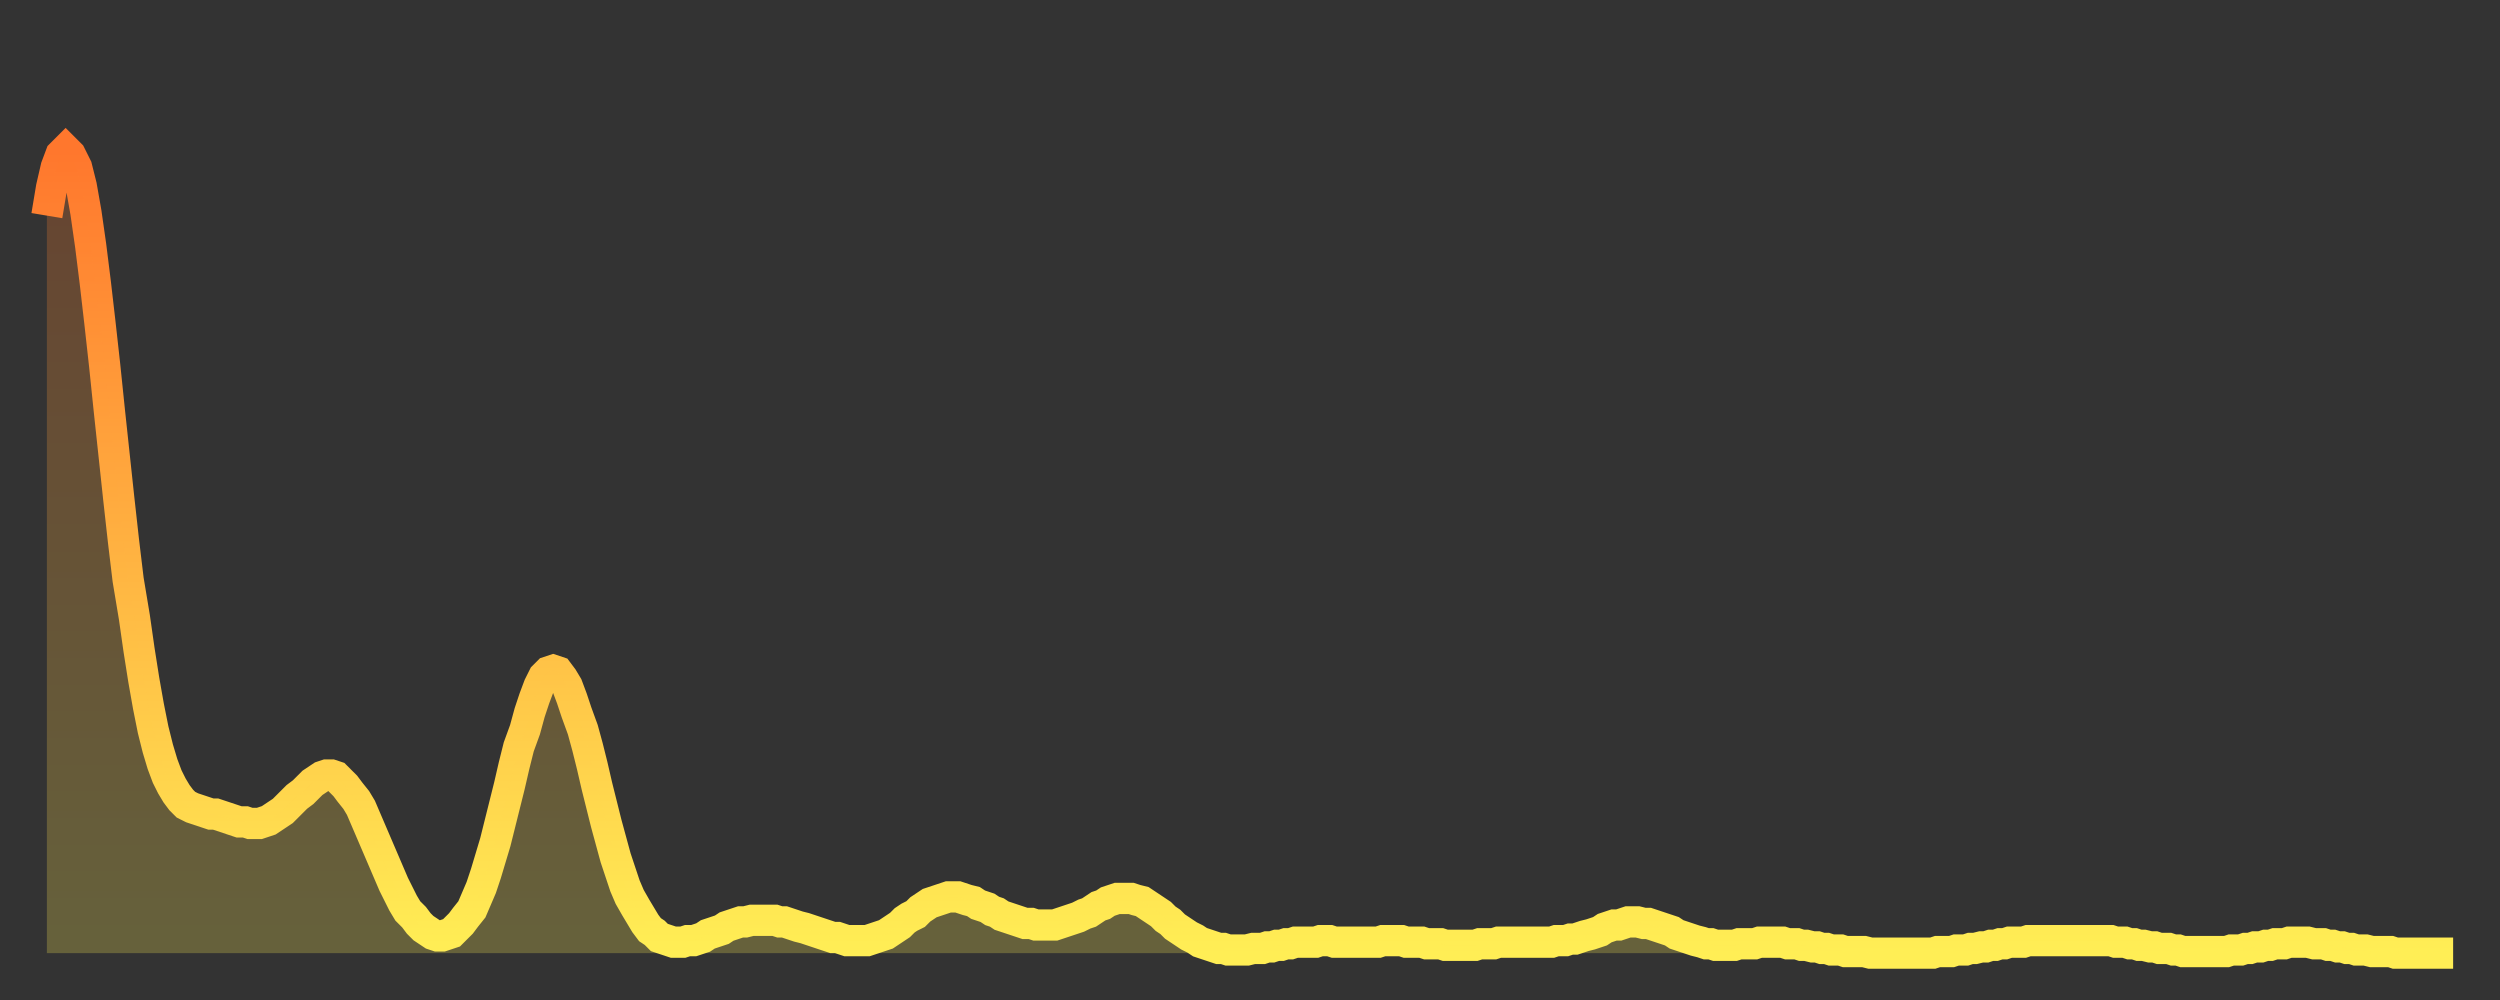
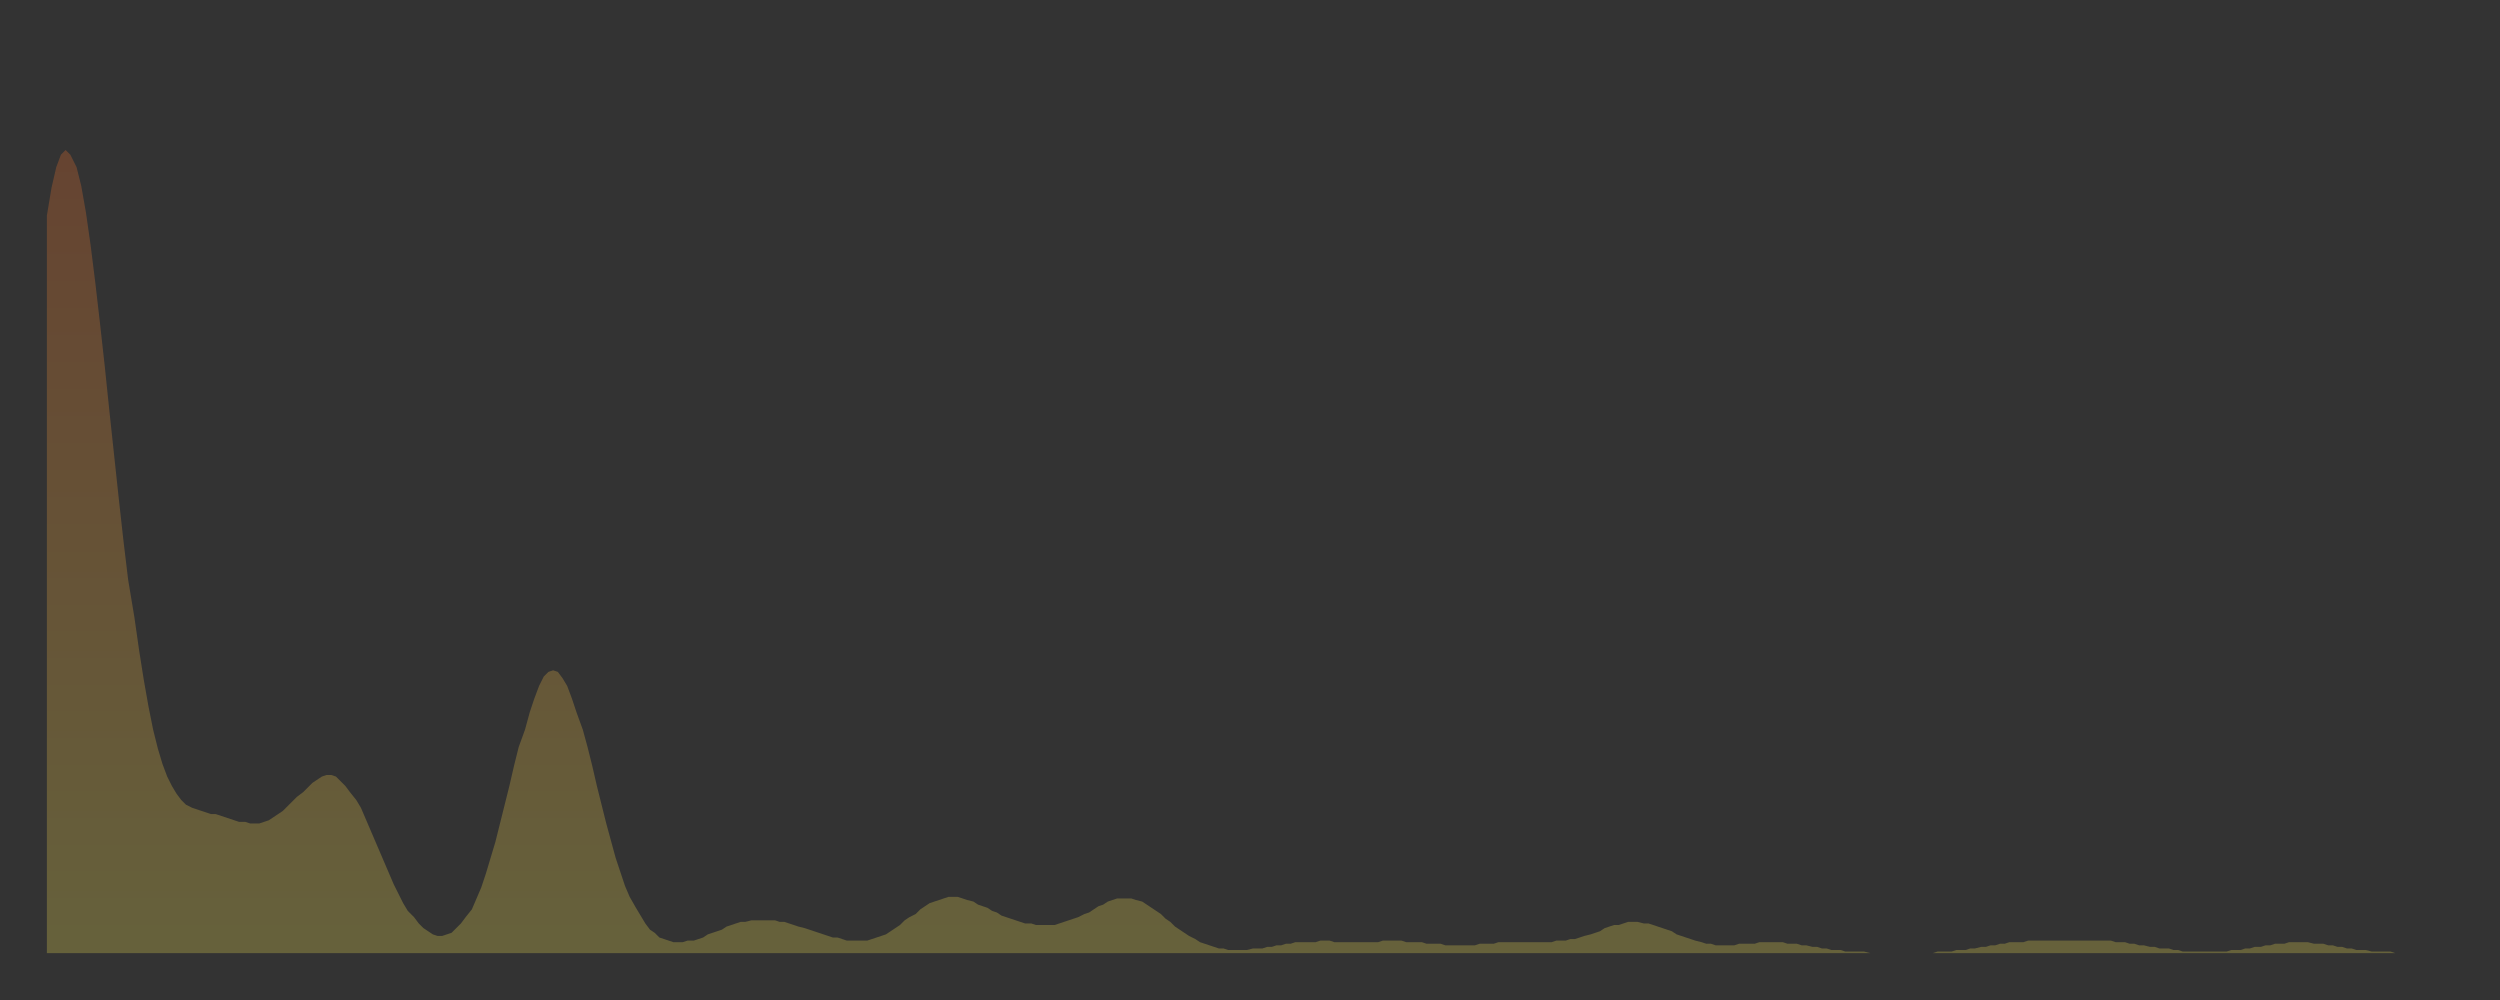
<svg xmlns="http://www.w3.org/2000/svg" baseProfile="full" height="64" version="1.1" width="160">
  <rect width="100%" height="100%" fill="#333333" stroke="none" />
  <defs>
    <linearGradient id="id765076" x1="0" x2="0" y1="0" y2="1">
      <stop offset="0%" stop-color="#ff772d" />
      <stop offset="50%" stop-color="#ffb241" />
      <stop offset="100%" stop-color="#ffee55" />
    </linearGradient>
  </defs>
  <g transform="translate(3,3)">
    <g>
-       <path d="M 0.0 10.8 0.3 9.0 0.6 7.7 0.9 6.9 1.2 6.6 1.5 6.9 1.9 7.7 2.2 8.9 2.5 10.6 2.8 12.7 3.1 15.1 3.4 17.7 3.7 20.4 4.0 23.3 4.3 26.1 4.6 28.9 4.9 31.6 5.2 34.1 5.6 36.5 5.9 38.6 6.2 40.5 6.5 42.2 6.8 43.7 7.1 44.9 7.4 45.9 7.7 46.7 8.0 47.3 8.3 47.8 8.6 48.2 8.9 48.5 9.3 48.7 9.6 48.8 9.9 48.9 10.2 49.0 10.5 49.1 10.8 49.1 11.1 49.2 11.4 49.3 11.7 49.4 12.0 49.5 12.3 49.6 12.7 49.6 13.0 49.7 13.3 49.7 13.6 49.7 13.9 49.6 14.2 49.5 14.5 49.3 14.8 49.1 15.1 48.9 15.4 48.6 15.7 48.3 16.0 48.0 16.4 47.7 16.7 47.4 17.0 47.1 17.3 46.9 17.6 46.7 17.9 46.6 18.2 46.6 18.5 46.7 18.8 47.0 19.1 47.3 19.4 47.7 19.8 48.2 20.1 48.7 20.4 49.4 20.7 50.1 21.0 50.8 21.3 51.5 21.6 52.2 21.9 52.9 22.2 53.6 22.5 54.2 22.8 54.8 23.1 55.3 23.5 55.7 23.8 56.1 24.1 56.4 24.4 56.6 24.7 56.8 25.0 56.9 25.3 56.9 25.6 56.8 25.9 56.7 26.2 56.4 26.5 56.1 26.8 55.7 27.2 55.2 27.5 54.5 27.8 53.8 28.1 52.9 28.4 51.9 28.7 50.9 29.0 49.7 29.3 48.5 29.6 47.3 29.9 46.0 30.2 44.8 30.6 43.7 30.9 42.6 31.2 41.7 31.5 40.9 31.8 40.3 32.1 40.0 32.4 39.9 32.7 40.0 33.0 40.4 33.3 40.9 33.6 41.7 33.9 42.6 34.3 43.7 34.6 44.8 34.9 46.0 35.2 47.3 35.5 48.5 35.8 49.7 36.1 50.8 36.4 51.9 36.7 52.8 37.0 53.7 37.3 54.4 37.7 55.1 38.0 55.6 38.3 56.1 38.6 56.5 38.9 56.7 39.2 57.0 39.5 57.1 39.8 57.2 40.1 57.3 40.4 57.3 40.7 57.3 41.0 57.2 41.4 57.2 41.7 57.1 42.0 57.0 42.3 56.8 42.6 56.7 42.9 56.6 43.2 56.5 43.5 56.3 43.8 56.2 44.1 56.1 44.4 56.0 44.7 56.0 45.1 55.9 45.4 55.9 45.7 55.9 46.0 55.9 46.3 55.9 46.6 55.9 46.9 56.0 47.2 56.0 47.5 56.1 47.8 56.2 48.1 56.3 48.5 56.4 48.8 56.5 49.1 56.6 49.4 56.7 49.7 56.8 50.0 56.9 50.3 57.0 50.6 57.0 50.9 57.1 51.2 57.2 51.5 57.2 51.8 57.2 52.2 57.2 52.5 57.2 52.8 57.1 53.1 57.0 53.4 56.9 53.7 56.8 54.0 56.6 54.3 56.4 54.6 56.2 54.9 55.9 55.2 55.7 55.6 55.5 55.9 55.2 56.2 55.0 56.5 54.8 56.8 54.7 57.1 54.6 57.4 54.5 57.7 54.4 58.0 54.4 58.3 54.4 58.6 54.5 58.9 54.6 59.3 54.7 59.6 54.9 59.9 55.0 60.2 55.1 60.5 55.3 60.8 55.4 61.1 55.6 61.4 55.7 61.7 55.8 62.0 55.9 62.3 56.0 62.6 56.1 63.0 56.1 63.3 56.2 63.6 56.2 63.9 56.2 64.2 56.2 64.5 56.2 64.8 56.1 65.1 56.0 65.4 55.9 65.7 55.8 66.0 55.7 66.4 55.5 66.7 55.4 67.0 55.2 67.3 55.0 67.6 54.9 67.9 54.7 68.2 54.6 68.5 54.5 68.8 54.5 69.1 54.5 69.4 54.5 69.7 54.6 70.1 54.7 70.4 54.9 70.7 55.1 71.0 55.3 71.3 55.5 71.6 55.8 71.9 56.0 72.2 56.3 72.5 56.5 72.8 56.7 73.1 56.9 73.5 57.1 73.8 57.3 74.1 57.4 74.4 57.5 74.7 57.6 75.0 57.7 75.3 57.7 75.6 57.8 75.9 57.8 76.2 57.8 76.5 57.8 76.8 57.8 77.2 57.7 77.5 57.7 77.8 57.7 78.1 57.6 78.4 57.6 78.7 57.5 79.0 57.5 79.3 57.4 79.6 57.4 79.9 57.3 80.2 57.3 80.5 57.3 80.9 57.3 81.2 57.3 81.5 57.2 81.8 57.2 82.1 57.2 82.4 57.3 82.7 57.3 83.0 57.3 83.3 57.3 83.6 57.3 83.9 57.3 84.3 57.3 84.6 57.3 84.9 57.3 85.2 57.3 85.5 57.2 85.8 57.2 86.1 57.2 86.4 57.2 86.7 57.2 87.0 57.3 87.3 57.3 87.6 57.3 88.0 57.3 88.3 57.4 88.6 57.4 88.9 57.4 89.2 57.4 89.5 57.5 89.8 57.5 90.1 57.5 90.4 57.5 90.7 57.5 91.0 57.5 91.4 57.5 91.7 57.4 92.0 57.4 92.3 57.4 92.6 57.4 92.9 57.3 93.2 57.3 93.5 57.3 93.8 57.3 94.1 57.3 94.4 57.3 94.7 57.3 95.1 57.3 95.4 57.3 95.7 57.3 96.0 57.3 96.3 57.3 96.6 57.2 96.9 57.2 97.2 57.2 97.5 57.1 97.8 57.1 98.1 57.0 98.4 56.9 98.8 56.8 99.1 56.7 99.4 56.6 99.7 56.4 100.0 56.3 100.3 56.2 100.6 56.2 100.9 56.1 101.2 56.0 101.5 56.0 101.8 56.0 102.2 56.1 102.5 56.1 102.8 56.2 103.1 56.3 103.4 56.4 103.7 56.5 104.0 56.6 104.3 56.8 104.6 56.9 104.9 57.0 105.2 57.1 105.5 57.2 105.9 57.3 106.2 57.4 106.5 57.4 106.8 57.5 107.1 57.5 107.4 57.5 107.7 57.5 108.0 57.5 108.3 57.4 108.6 57.4 108.9 57.4 109.3 57.4 109.6 57.3 109.9 57.3 110.2 57.3 110.5 57.3 110.8 57.3 111.1 57.3 111.4 57.4 111.7 57.4 112.0 57.4 112.3 57.5 112.6 57.5 113.0 57.6 113.3 57.6 113.6 57.7 113.9 57.7 114.2 57.8 114.5 57.8 114.8 57.8 115.1 57.9 115.4 57.9 115.7 57.9 116.0 57.9 116.3 57.9 116.7 58.0 117.0 58.0 117.3 58.0 117.6 58.0 117.9 58.0 118.2 58.0 118.5 58.0 118.8 58.0 119.1 58.0 119.4 58.0 119.7 58.0 120.1 58.0 120.4 58.0 120.7 58.0 121.0 57.9 121.3 57.9 121.6 57.9 121.9 57.9 122.2 57.8 122.5 57.8 122.8 57.8 123.1 57.7 123.4 57.7 123.8 57.6 124.1 57.6 124.4 57.5 124.7 57.5 125.0 57.4 125.3 57.4 125.6 57.3 125.9 57.3 126.2 57.3 126.5 57.3 126.8 57.2 127.2 57.2 127.5 57.2 127.8 57.2 128.1 57.2 128.4 57.2 128.7 57.2 129.0 57.2 129.3 57.2 129.6 57.2 129.9 57.2 130.2 57.2 130.5 57.2 130.9 57.2 131.2 57.2 131.5 57.2 131.8 57.2 132.1 57.2 132.4 57.3 132.7 57.3 133.0 57.3 133.3 57.4 133.6 57.4 133.9 57.5 134.2 57.5 134.6 57.6 134.9 57.6 135.2 57.7 135.5 57.7 135.8 57.7 136.1 57.8 136.4 57.8 136.7 57.9 137.0 57.9 137.3 57.9 137.6 57.9 138.0 57.9 138.3 57.9 138.6 57.9 138.9 57.9 139.2 57.9 139.5 57.9 139.8 57.8 140.1 57.8 140.4 57.8 140.7 57.7 141.0 57.7 141.3 57.6 141.7 57.6 142.0 57.5 142.3 57.5 142.6 57.4 142.9 57.4 143.2 57.4 143.5 57.3 143.8 57.3 144.1 57.3 144.4 57.3 144.7 57.3 145.1 57.4 145.4 57.4 145.7 57.4 146.0 57.5 146.3 57.5 146.6 57.6 146.9 57.6 147.2 57.7 147.5 57.7 147.8 57.8 148.1 57.8 148.4 57.8 148.8 57.9 149.1 57.9 149.4 57.9 149.7 57.9 150.0 57.9 150.3 58.0 150.6 58.0 150.9 58.0 151.2 58.0 151.5 58.0 151.8 58.0 152.1 58.0 152.5 58.0 152.8 58.0 153.1 58.0 153.4 58.0 153.7 58.0 154.0 58.0" fill="none" id="graph-curve" opacity="1" stroke="url(#id765076)" stroke-width="2" />
      <path d="M 0 58 L 0.0 10.8 0.3 9.0 0.6 7.7 0.9 6.9 1.2 6.6 1.5 6.9 1.9 7.7 2.2 8.9 2.5 10.6 2.8 12.7 3.1 15.1 3.4 17.7 3.7 20.4 4.0 23.3 4.3 26.1 4.6 28.9 4.9 31.6 5.2 34.1 5.6 36.5 5.9 38.6 6.2 40.5 6.5 42.2 6.8 43.7 7.1 44.9 7.4 45.9 7.7 46.7 8.0 47.3 8.3 47.8 8.6 48.2 8.9 48.5 9.3 48.7 9.6 48.8 9.9 48.9 10.2 49.0 10.5 49.1 10.8 49.1 11.1 49.2 11.4 49.3 11.7 49.4 12.0 49.5 12.3 49.6 12.7 49.6 13.0 49.7 13.3 49.7 13.6 49.7 13.9 49.6 14.2 49.5 14.5 49.3 14.8 49.1 15.1 48.9 15.4 48.6 15.7 48.3 16.0 48.0 16.4 47.7 16.7 47.4 17.0 47.1 17.3 46.9 17.6 46.7 17.9 46.6 18.2 46.6 18.5 46.7 18.8 47.0 19.1 47.3 19.4 47.7 19.8 48.2 20.1 48.7 20.4 49.4 20.7 50.1 21.0 50.8 21.3 51.5 21.6 52.2 21.9 52.9 22.2 53.6 22.5 54.2 22.8 54.8 23.1 55.3 23.5 55.7 23.8 56.1 24.1 56.4 24.4 56.6 24.7 56.8 25.0 56.9 25.3 56.9 25.6 56.8 25.9 56.7 26.2 56.4 26.5 56.1 26.8 55.7 27.2 55.2 27.5 54.5 27.8 53.8 28.1 52.9 28.4 51.9 28.7 50.9 29.0 49.7 29.3 48.5 29.6 47.3 29.9 46.0 30.2 44.8 30.6 43.7 30.9 42.6 31.2 41.7 31.5 40.9 31.8 40.3 32.1 40.0 32.4 39.9 32.7 40.0 33.0 40.4 33.3 40.9 33.6 41.7 33.9 42.6 34.3 43.7 34.6 44.8 34.9 46.0 35.2 47.3 35.5 48.5 35.8 49.7 36.1 50.8 36.4 51.9 36.7 52.8 37.0 53.7 37.3 54.4 37.7 55.1 38.0 55.6 38.3 56.1 38.6 56.5 38.9 56.7 39.2 57.0 39.5 57.1 39.8 57.2 40.1 57.3 40.4 57.3 40.7 57.3 41.0 57.2 41.4 57.2 41.7 57.1 42.0 57.0 42.3 56.8 42.6 56.7 42.9 56.6 43.2 56.5 43.5 56.3 43.8 56.2 44.1 56.1 44.4 56.0 44.7 56.0 45.1 55.9 45.4 55.9 45.7 55.9 46.0 55.9 46.3 55.9 46.6 55.9 46.9 56.0 47.2 56.0 47.5 56.1 47.8 56.2 48.1 56.3 48.5 56.4 48.8 56.5 49.1 56.6 49.4 56.7 49.7 56.8 50.0 56.9 50.3 57.0 50.6 57.0 50.9 57.1 51.2 57.2 51.5 57.2 51.8 57.2 52.2 57.2 52.5 57.2 52.8 57.1 53.1 57.0 53.4 56.9 53.7 56.8 54.0 56.6 54.3 56.4 54.6 56.2 54.9 55.9 55.2 55.7 55.6 55.5 55.9 55.2 56.2 55.0 56.5 54.8 56.8 54.7 57.1 54.6 57.4 54.5 57.7 54.4 58.0 54.4 58.3 54.4 58.6 54.5 58.9 54.6 59.3 54.7 59.6 54.9 59.9 55.0 60.2 55.1 60.5 55.3 60.8 55.4 61.1 55.6 61.4 55.7 61.7 55.8 62.0 55.9 62.3 56.0 62.6 56.1 63.0 56.1 63.3 56.2 63.6 56.2 63.9 56.2 64.2 56.2 64.5 56.2 64.8 56.1 65.1 56.0 65.4 55.9 65.7 55.8 66.0 55.7 66.4 55.5 66.7 55.4 67.0 55.2 67.3 55.0 67.6 54.9 67.9 54.7 68.2 54.6 68.5 54.5 68.8 54.5 69.1 54.5 69.4 54.5 69.7 54.6 70.1 54.7 70.4 54.9 70.7 55.1 71.0 55.3 71.3 55.5 71.6 55.8 71.9 56.0 72.2 56.3 72.5 56.5 72.8 56.7 73.1 56.9 73.5 57.1 73.8 57.3 74.1 57.4 74.4 57.5 74.7 57.6 75.0 57.7 75.3 57.7 75.6 57.8 75.9 57.8 76.2 57.8 76.5 57.8 76.8 57.8 77.2 57.7 77.5 57.7 77.8 57.7 78.1 57.6 78.4 57.6 78.7 57.5 79.0 57.5 79.3 57.4 79.6 57.4 79.9 57.3 80.2 57.3 80.5 57.3 80.9 57.3 81.2 57.3 81.5 57.2 81.8 57.2 82.1 57.2 82.4 57.3 82.7 57.3 83.0 57.3 83.3 57.3 83.6 57.3 83.9 57.3 84.3 57.3 84.6 57.3 84.9 57.3 85.2 57.3 85.5 57.2 85.8 57.2 86.1 57.2 86.4 57.2 86.7 57.2 87.0 57.3 87.3 57.3 87.6 57.3 88.0 57.3 88.3 57.4 88.6 57.4 88.9 57.4 89.2 57.4 89.5 57.5 89.8 57.5 90.1 57.5 90.4 57.5 90.7 57.5 91.0 57.5 91.4 57.5 91.7 57.4 92.0 57.4 92.3 57.4 92.6 57.4 92.9 57.3 93.2 57.3 93.5 57.3 93.8 57.3 94.1 57.3 94.4 57.3 94.7 57.3 95.1 57.3 95.4 57.3 95.7 57.3 96.0 57.3 96.3 57.3 96.6 57.2 96.9 57.2 97.2 57.2 97.5 57.1 97.8 57.1 98.1 57.0 98.4 56.9 98.8 56.8 99.1 56.7 99.4 56.6 99.7 56.4 100.0 56.3 100.3 56.2 100.6 56.2 100.9 56.1 101.2 56.0 101.5 56.0 101.8 56.0 102.2 56.1 102.5 56.1 102.8 56.2 103.1 56.3 103.4 56.4 103.7 56.5 104.0 56.6 104.3 56.8 104.6 56.9 104.9 57.0 105.2 57.1 105.5 57.2 105.9 57.3 106.2 57.4 106.5 57.4 106.8 57.5 107.1 57.5 107.4 57.5 107.7 57.5 108.0 57.5 108.3 57.4 108.6 57.4 108.9 57.4 109.3 57.4 109.6 57.3 109.9 57.3 110.2 57.3 110.5 57.3 110.8 57.3 111.1 57.3 111.4 57.4 111.7 57.4 112.0 57.4 112.3 57.5 112.6 57.5 113.0 57.6 113.3 57.6 113.6 57.7 113.9 57.7 114.2 57.8 114.5 57.8 114.8 57.8 115.1 57.9 115.4 57.9 115.7 57.9 116.0 57.9 116.3 57.9 116.7 58.0 117.0 58.0 117.3 58.0 117.6 58.0 117.9 58.0 118.2 58.0 118.5 58.0 118.8 58.0 119.1 58.0 119.4 58.0 119.7 58.0 120.1 58.0 120.4 58.0 120.7 58.0 121.0 57.9 121.3 57.9 121.6 57.9 121.9 57.9 122.2 57.8 122.5 57.8 122.8 57.8 123.1 57.7 123.4 57.7 123.8 57.6 124.1 57.6 124.4 57.5 124.7 57.5 125.0 57.4 125.3 57.4 125.6 57.3 125.9 57.3 126.2 57.3 126.5 57.3 126.8 57.2 127.2 57.2 127.5 57.2 127.8 57.2 128.1 57.2 128.4 57.2 128.7 57.2 129.0 57.2 129.3 57.2 129.6 57.2 129.9 57.2 130.2 57.2 130.5 57.2 130.9 57.2 131.2 57.2 131.5 57.2 131.8 57.2 132.1 57.2 132.4 57.3 132.7 57.3 133.0 57.3 133.3 57.4 133.6 57.4 133.9 57.5 134.2 57.5 134.6 57.6 134.9 57.6 135.2 57.7 135.5 57.7 135.8 57.7 136.1 57.8 136.4 57.8 136.7 57.9 137.0 57.9 137.3 57.9 137.6 57.9 138.0 57.9 138.3 57.9 138.6 57.9 138.9 57.9 139.2 57.9 139.5 57.9 139.8 57.8 140.1 57.8 140.4 57.8 140.7 57.7 141.0 57.7 141.3 57.6 141.7 57.6 142.0 57.5 142.3 57.5 142.6 57.4 142.9 57.4 143.2 57.4 143.5 57.3 143.8 57.3 144.1 57.3 144.4 57.3 144.7 57.3 145.1 57.4 145.4 57.4 145.7 57.4 146.0 57.5 146.3 57.5 146.6 57.6 146.9 57.6 147.2 57.7 147.5 57.7 147.8 57.8 148.1 57.8 148.4 57.8 148.8 57.9 149.1 57.9 149.4 57.9 149.7 57.9 150.0 57.9 150.3 58.0 150.6 58.0 150.9 58.0 151.2 58.0 151.5 58.0 151.8 58.0 152.1 58.0 152.5 58.0 152.8 58.0 153.1 58.0 153.4 58.0 153.7 58.0 154.0 58.0 154 58" fill="url(#id765076)" fill-opacity=".25" id="graph-shadow" />
    </g>
  </g>
</svg>